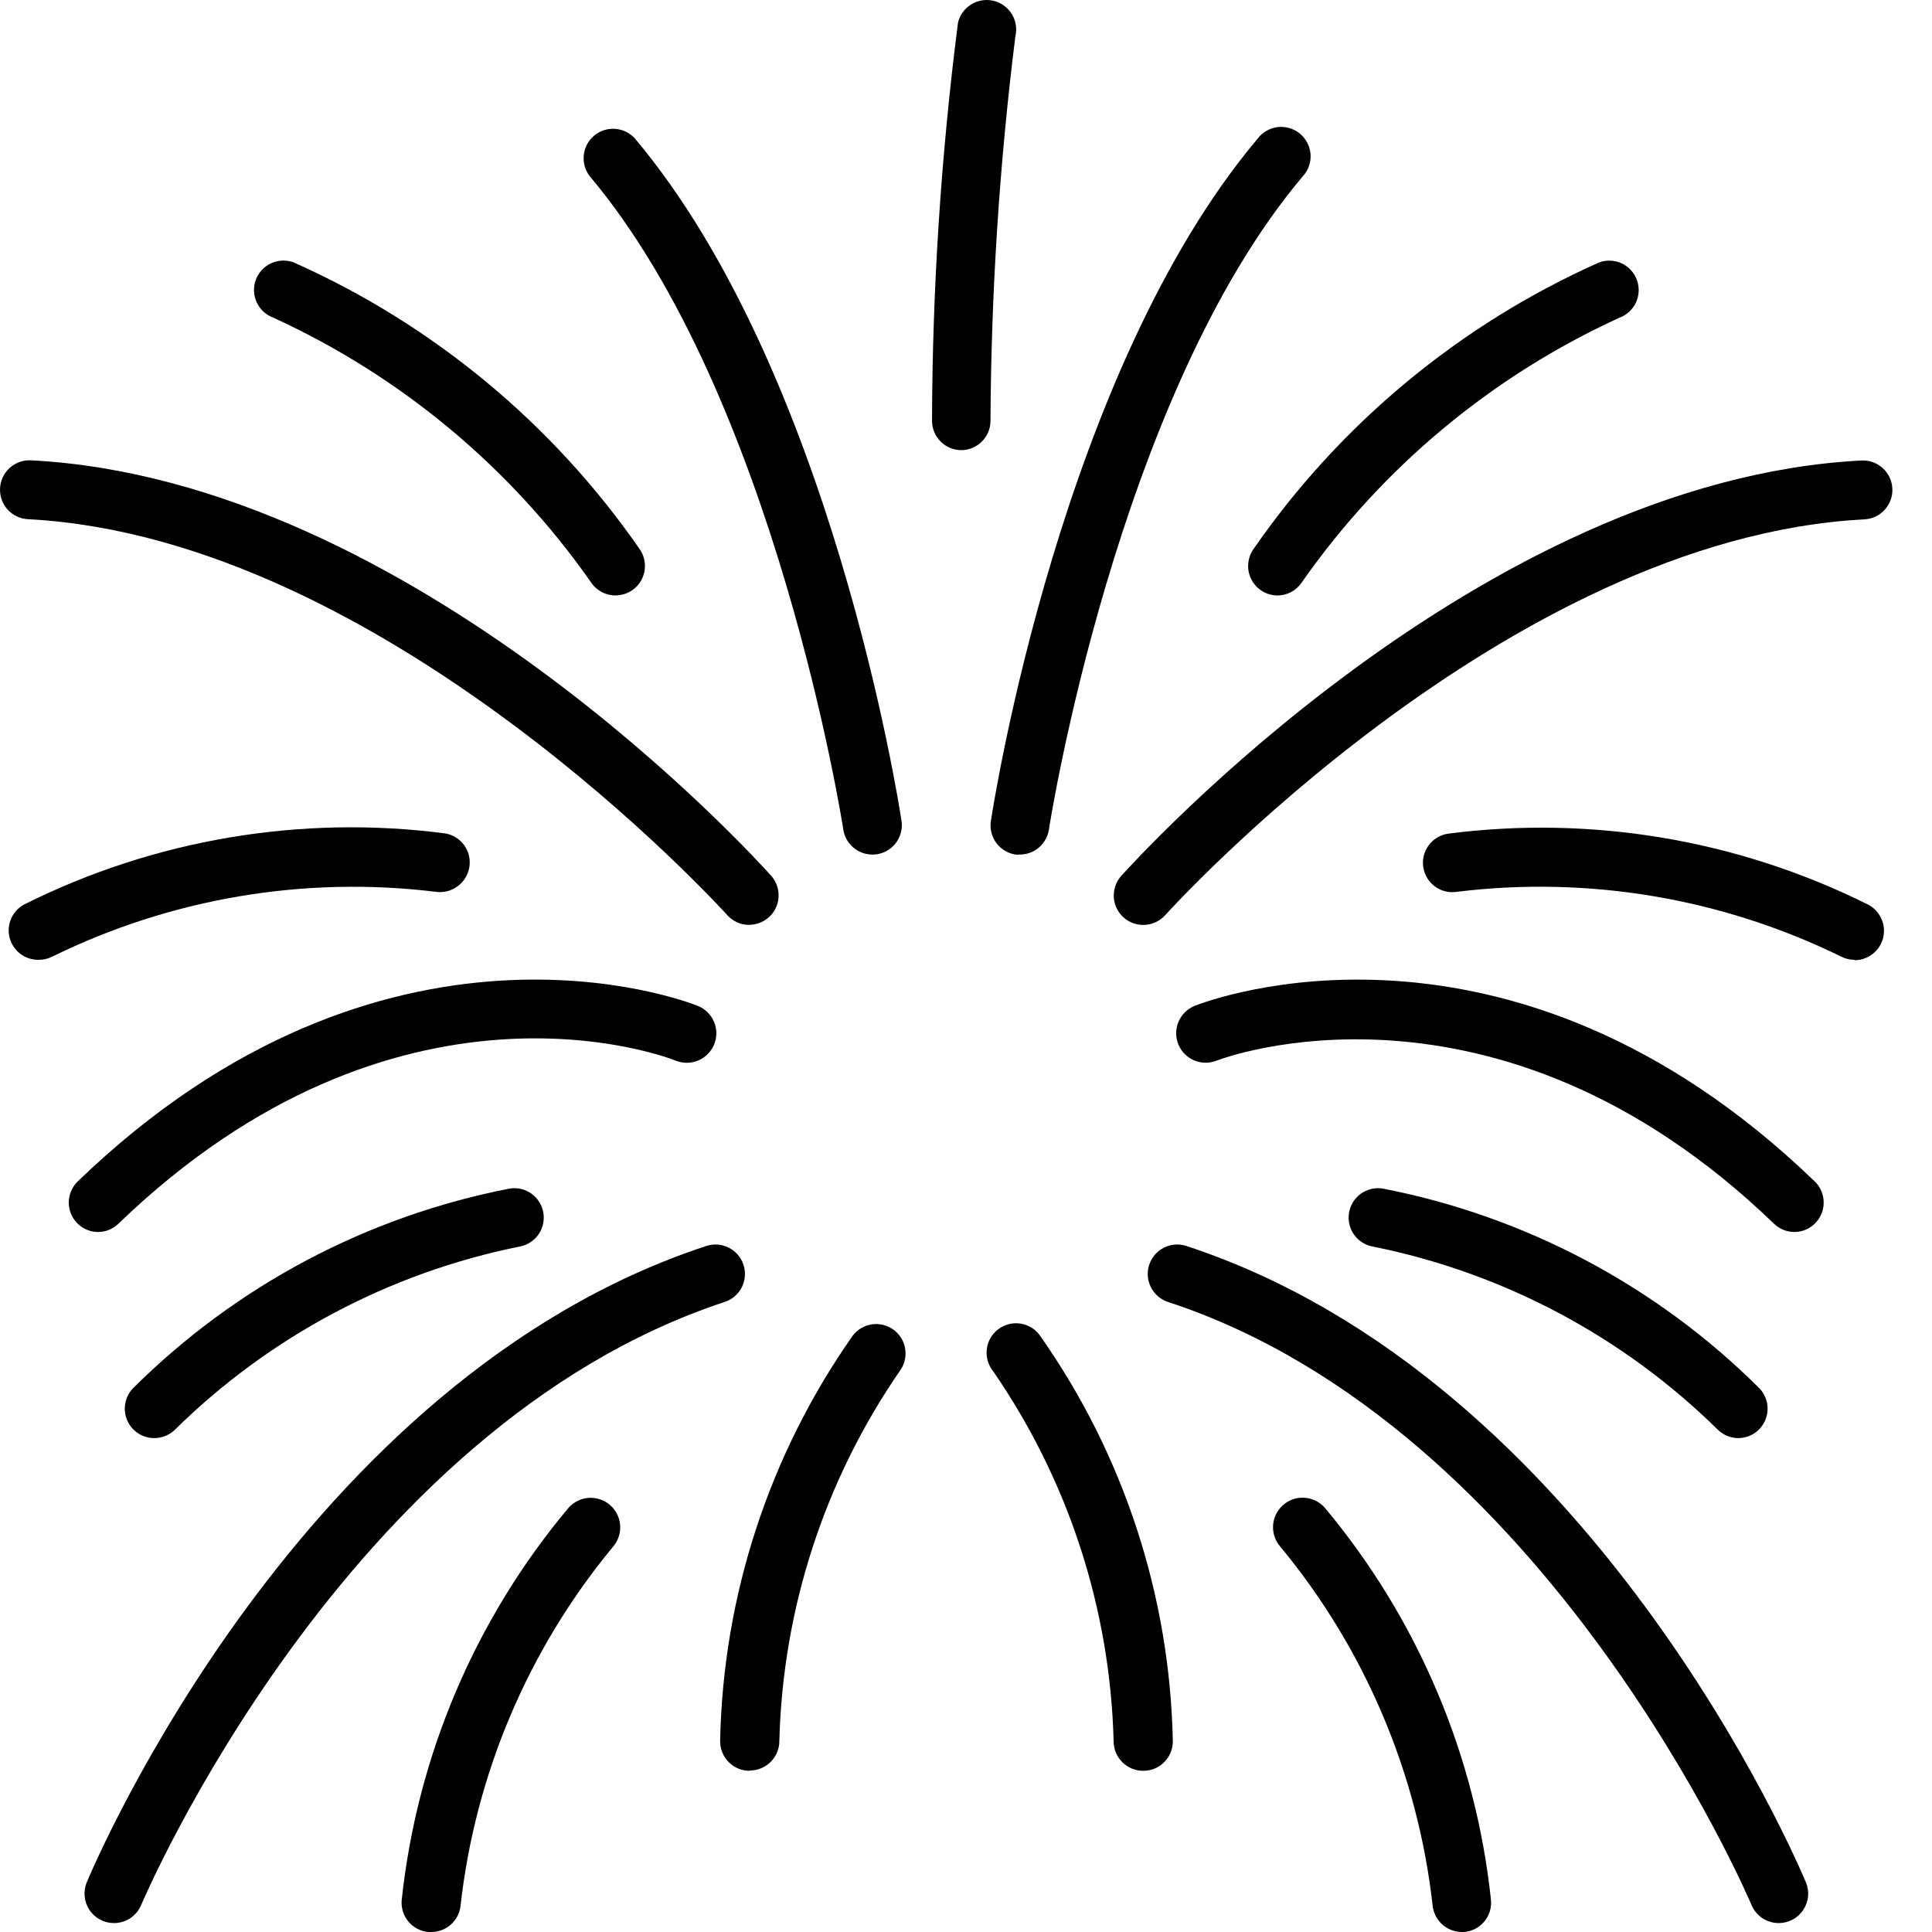
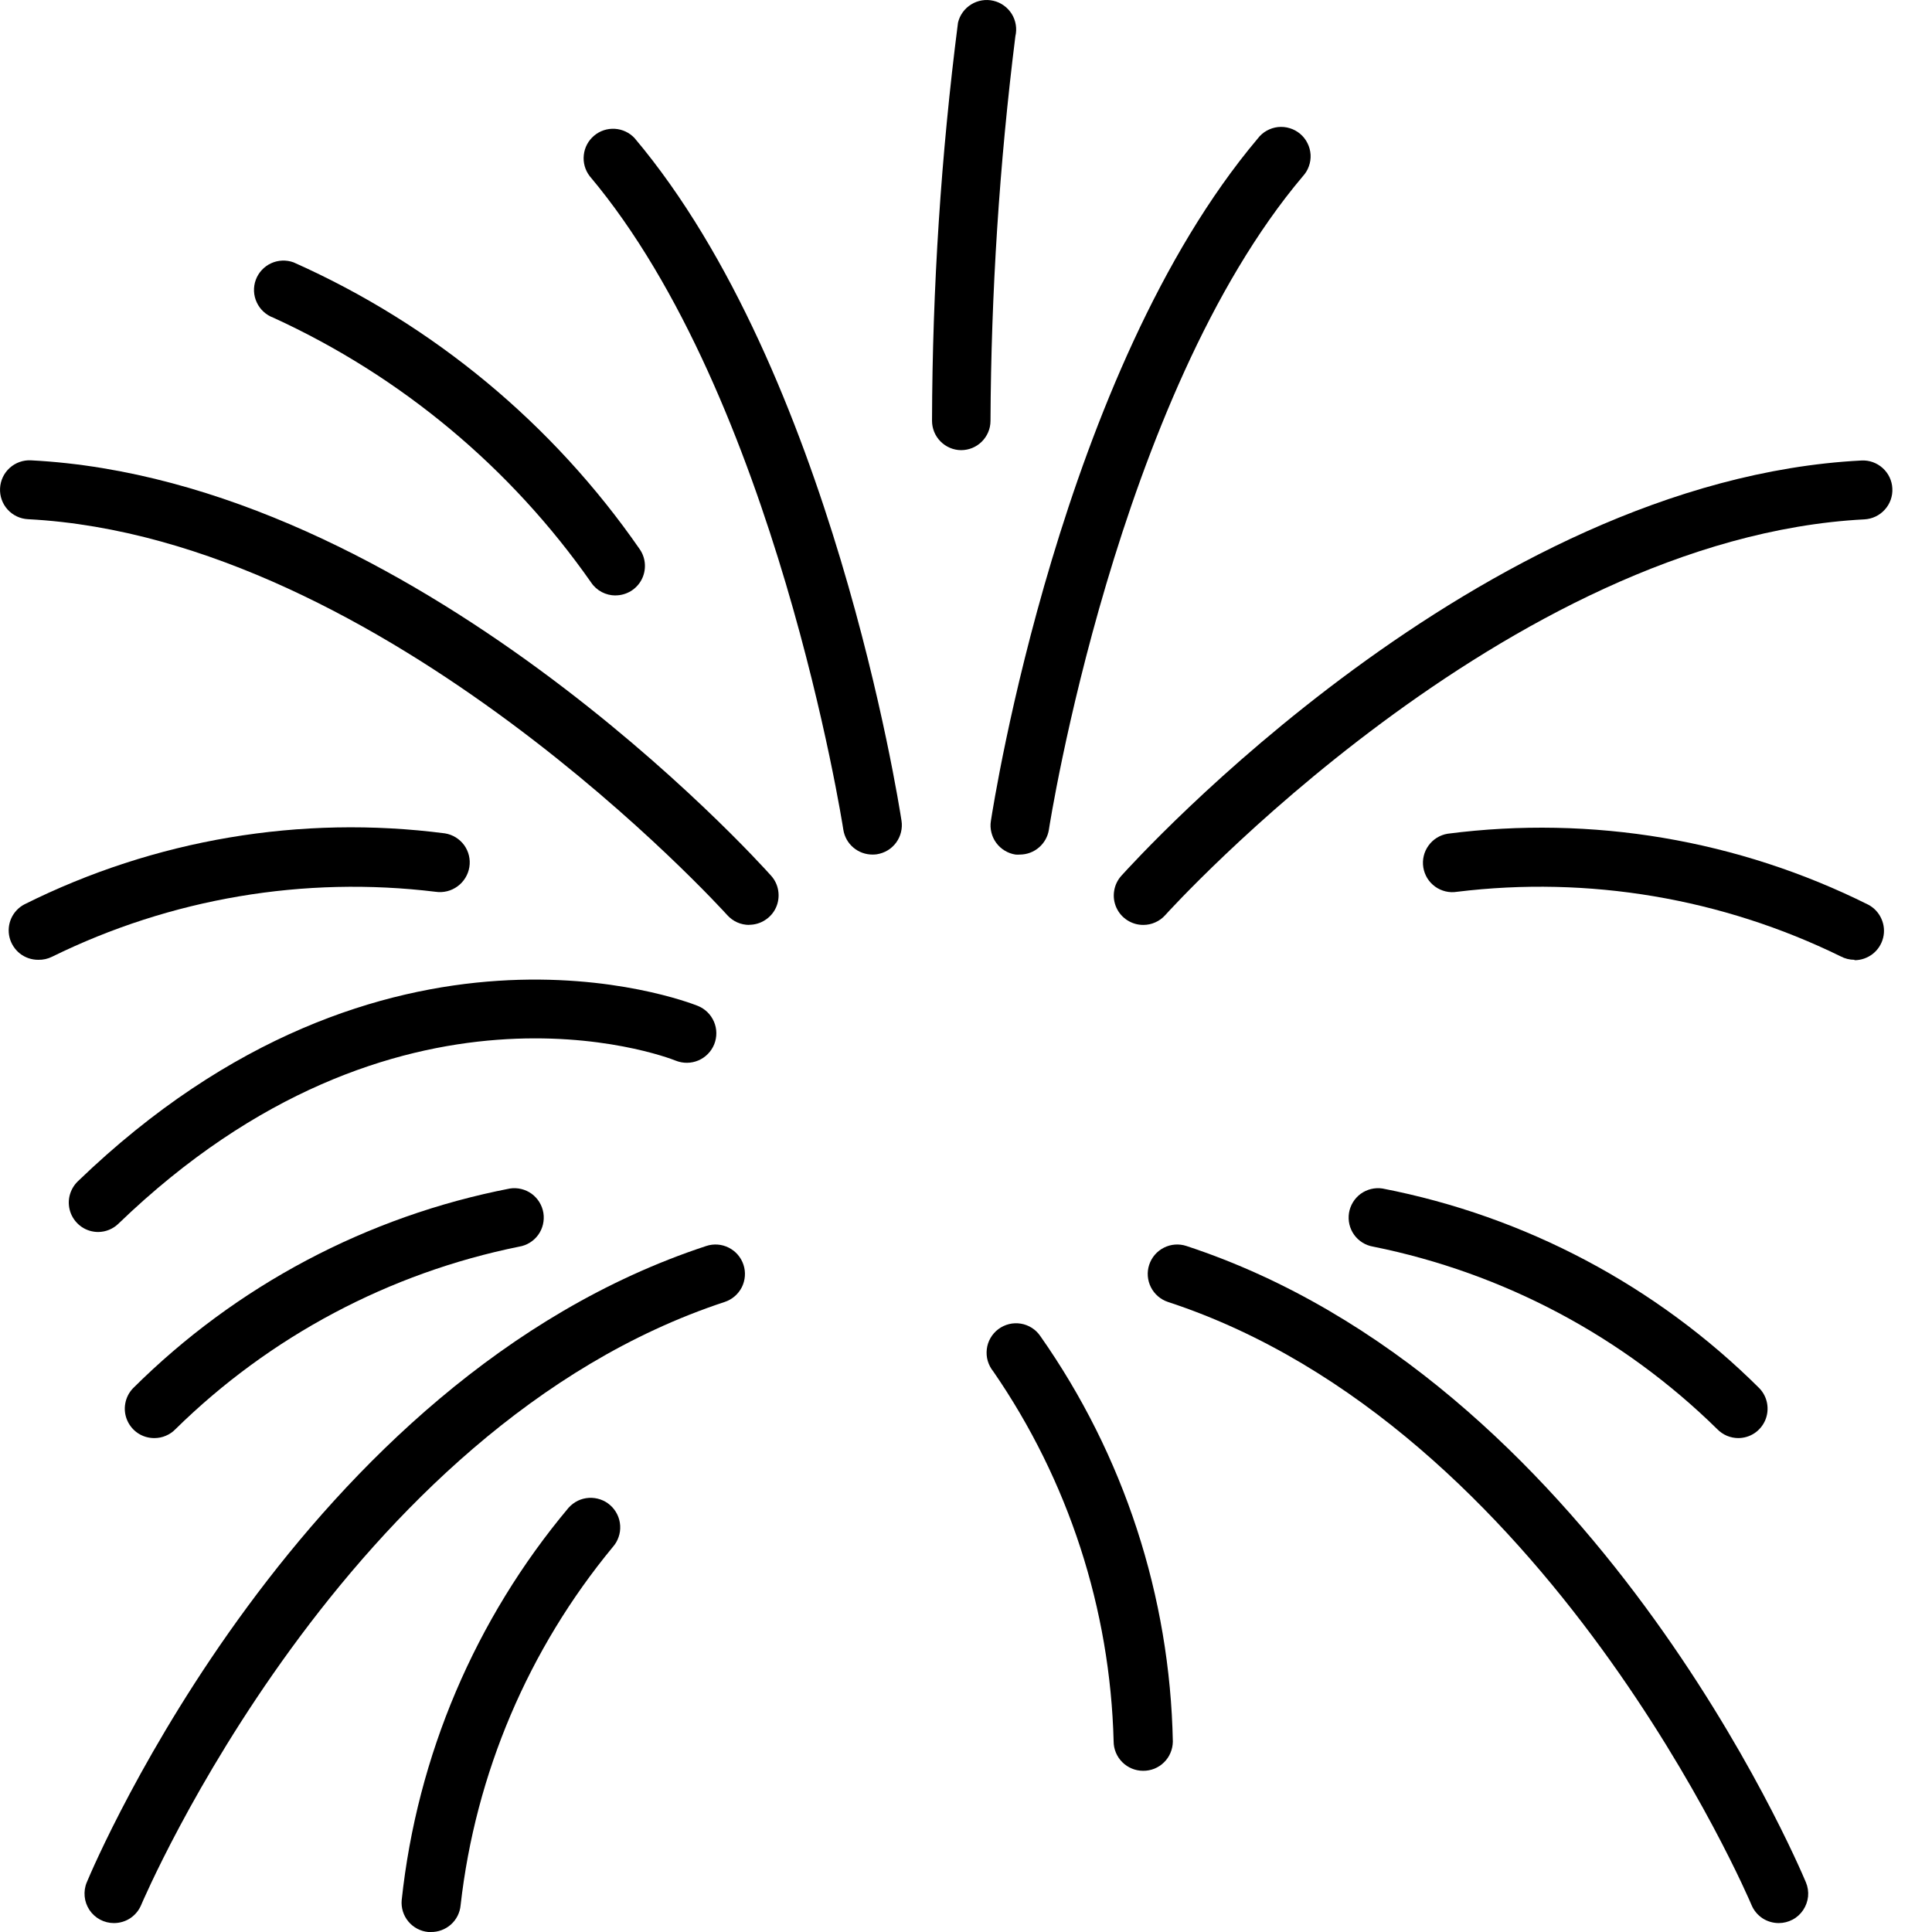
<svg xmlns="http://www.w3.org/2000/svg" width="34" height="34" viewBox="0 0 34 34" fill="none">
  <path d="M20.122 16.277C20.021 16.278 19.923 16.249 19.839 16.195C19.754 16.141 19.687 16.063 19.646 15.972C19.605 15.88 19.591 15.779 19.607 15.68C19.622 15.58 19.666 15.488 19.733 15.413C19.992 15.13 26.028 8.451 32.758 8.104C32.825 8.1 32.894 8.11 32.958 8.133C33.022 8.156 33.081 8.191 33.132 8.237C33.182 8.282 33.223 8.337 33.253 8.399C33.282 8.461 33.299 8.527 33.302 8.595C33.306 8.663 33.296 8.731 33.273 8.796C33.25 8.86 33.215 8.919 33.169 8.969C33.124 9.02 33.068 9.061 33.007 9.09C32.945 9.12 32.879 9.136 32.811 9.14C26.508 9.466 20.565 16.04 20.505 16.106C20.457 16.16 20.397 16.203 20.331 16.232C20.265 16.262 20.194 16.277 20.122 16.277Z" fill="black" />
-   <path d="M31.579 21.681C31.445 21.681 31.317 21.629 31.22 21.536C26.298 16.788 21.46 18.644 21.412 18.665C21.349 18.69 21.281 18.703 21.213 18.702C21.145 18.702 21.078 18.688 21.015 18.661C20.952 18.634 20.895 18.596 20.847 18.547C20.8 18.498 20.762 18.441 20.736 18.378C20.711 18.314 20.698 18.247 20.699 18.179C20.699 18.11 20.713 18.043 20.74 17.98C20.767 17.918 20.805 17.861 20.854 17.813C20.903 17.765 20.96 17.728 21.023 17.702C21.245 17.613 26.54 15.585 31.935 20.79C32.01 20.862 32.061 20.954 32.082 21.055C32.104 21.156 32.095 21.262 32.056 21.357C32.017 21.453 31.951 21.535 31.865 21.593C31.779 21.651 31.678 21.681 31.575 21.681H31.579Z" fill="black" />
  <path d="M32.636 16.891C32.551 16.891 32.467 16.87 32.392 16.83C30.3 15.806 27.955 15.411 25.642 15.694C25.575 15.705 25.506 15.703 25.44 15.687C25.374 15.671 25.311 15.643 25.256 15.603C25.201 15.563 25.154 15.513 25.118 15.455C25.083 15.397 25.059 15.333 25.048 15.266C25.026 15.13 25.059 14.992 25.14 14.88C25.22 14.769 25.341 14.694 25.477 14.672C28.013 14.344 30.59 14.779 32.878 15.921C32.981 15.975 33.062 16.062 33.109 16.168C33.157 16.273 33.168 16.392 33.14 16.504C33.112 16.617 33.047 16.717 32.956 16.788C32.864 16.859 32.752 16.898 32.636 16.898V16.891Z" fill="black" />
-   <path d="M22.483 10.479C22.38 10.479 22.279 10.448 22.193 10.39C22.136 10.352 22.088 10.303 22.05 10.246C22.013 10.189 21.987 10.126 21.974 10.059C21.961 9.992 21.962 9.923 21.976 9.856C21.989 9.789 22.016 9.726 22.054 9.67C23.582 7.46 25.688 5.712 28.142 4.618C28.271 4.571 28.414 4.577 28.539 4.635C28.663 4.693 28.76 4.798 28.807 4.928C28.854 5.057 28.848 5.199 28.79 5.324C28.732 5.449 28.626 5.545 28.497 5.592C26.25 6.62 24.32 8.23 22.905 10.255C22.858 10.324 22.795 10.38 22.721 10.419C22.648 10.458 22.566 10.479 22.483 10.479Z" fill="black" />
  <path d="M17.95 15.039C17.924 15.041 17.898 15.041 17.872 15.039C17.805 15.029 17.74 15.005 17.682 14.97C17.623 14.935 17.573 14.888 17.532 14.833C17.492 14.779 17.463 14.716 17.447 14.65C17.43 14.584 17.427 14.515 17.438 14.448C17.487 14.127 18.677 6.538 22.135 2.437C22.177 2.381 22.231 2.334 22.292 2.3C22.353 2.266 22.42 2.244 22.49 2.236C22.56 2.229 22.63 2.235 22.697 2.256C22.764 2.276 22.827 2.31 22.88 2.355C22.934 2.4 22.978 2.456 23.009 2.519C23.041 2.581 23.059 2.65 23.064 2.72C23.068 2.79 23.058 2.86 23.034 2.926C23.011 2.992 22.974 3.052 22.926 3.104C19.654 6.977 18.468 14.528 18.459 14.6C18.44 14.722 18.378 14.833 18.285 14.913C18.192 14.994 18.073 15.038 17.95 15.039Z" fill="black" />
  <path d="M16.913 7.922C16.777 7.921 16.647 7.865 16.551 7.768C16.455 7.671 16.402 7.541 16.402 7.404C16.409 5.062 16.561 2.723 16.859 0.4C16.89 0.266 16.974 0.15 17.091 0.078C17.149 0.042 17.213 0.018 17.28 0.007C17.348 -0.004 17.416 -0.002 17.483 0.014C17.549 0.029 17.612 0.058 17.667 0.098C17.722 0.137 17.769 0.188 17.805 0.245C17.841 0.303 17.865 0.368 17.876 0.435C17.887 0.502 17.885 0.571 17.869 0.637C17.588 2.884 17.442 5.146 17.431 7.411C17.43 7.547 17.374 7.677 17.277 7.773C17.18 7.869 17.05 7.922 16.913 7.922Z" fill="black" />
  <path d="M30.593 25.308C30.523 25.308 30.454 25.294 30.39 25.267C30.325 25.239 30.267 25.199 30.219 25.149C28.555 23.515 26.453 22.4 24.167 21.939C24.032 21.917 23.911 21.842 23.831 21.731C23.751 21.62 23.719 21.482 23.74 21.346C23.762 21.211 23.836 21.09 23.946 21.009C24.057 20.929 24.195 20.895 24.33 20.916C26.841 21.403 29.15 22.627 30.962 24.431C31.033 24.505 31.08 24.597 31.098 24.697C31.116 24.797 31.105 24.9 31.065 24.994C31.025 25.087 30.959 25.167 30.874 25.223C30.789 25.279 30.69 25.308 30.588 25.308H30.593Z" fill="black" />
-   <path d="M25.729 34C25.599 34 25.474 33.952 25.378 33.864C25.282 33.776 25.222 33.655 25.211 33.526C24.949 31.21 24.02 29.02 22.535 27.223C22.443 27.12 22.396 26.984 22.404 26.847C22.412 26.709 22.475 26.58 22.578 26.488C22.681 26.396 22.816 26.349 22.954 26.358C23.091 26.366 23.22 26.428 23.312 26.531C24.952 28.492 25.971 30.898 26.239 33.44C26.251 33.577 26.208 33.713 26.119 33.818C26.03 33.923 25.904 33.988 25.767 34H25.729Z" fill="black" />
  <path d="M20.116 31.163C19.979 31.163 19.847 31.108 19.75 31.011C19.653 30.914 19.598 30.782 19.598 30.645C19.538 28.315 18.803 26.054 17.48 24.135C17.436 24.081 17.403 24.018 17.383 23.951C17.363 23.884 17.358 23.813 17.366 23.744C17.374 23.674 17.396 23.607 17.431 23.547C17.466 23.486 17.513 23.433 17.569 23.391C17.625 23.349 17.689 23.319 17.757 23.302C17.825 23.285 17.896 23.283 17.965 23.294C18.034 23.305 18.1 23.331 18.159 23.368C18.218 23.406 18.269 23.455 18.308 23.513C19.779 25.607 20.59 28.092 20.64 30.65C20.639 30.718 20.625 30.785 20.598 30.848C20.572 30.911 20.533 30.967 20.484 31.015C20.436 31.063 20.378 31.1 20.315 31.126C20.252 31.151 20.184 31.164 20.116 31.163Z" fill="black" />
  <path d="M31.303 33.843C31.201 33.843 31.1 33.813 31.015 33.757C30.93 33.7 30.863 33.619 30.824 33.525C30.789 33.44 27.237 25.105 20.554 22.912C20.424 22.869 20.316 22.776 20.254 22.653C20.192 22.53 20.181 22.388 20.224 22.258C20.267 22.127 20.36 22.019 20.483 21.957C20.605 21.895 20.748 21.884 20.878 21.927C28.015 24.272 31.629 32.765 31.781 33.126C31.814 33.204 31.827 33.29 31.819 33.375C31.81 33.46 31.781 33.541 31.734 33.612C31.687 33.683 31.623 33.742 31.547 33.782C31.472 33.822 31.388 33.843 31.303 33.843Z" fill="black" />
  <path d="M13.187 16.277C13.113 16.277 13.04 16.262 12.973 16.232C12.906 16.202 12.847 16.158 12.798 16.104C12.738 16.038 6.788 9.464 0.492 9.137C0.355 9.13 0.226 9.069 0.134 8.967C0.041 8.865 -0.006 8.73 0.001 8.593C0.008 8.455 0.069 8.326 0.171 8.234C0.273 8.142 0.408 8.094 0.545 8.101C7.275 8.448 13.317 15.127 13.57 15.411C13.637 15.485 13.681 15.578 13.696 15.677C13.711 15.776 13.698 15.877 13.657 15.969C13.616 16.061 13.549 16.138 13.464 16.192C13.38 16.247 13.282 16.275 13.181 16.275L13.187 16.277Z" fill="black" />
  <path d="M1.729 21.681C1.626 21.681 1.525 21.651 1.439 21.593C1.354 21.535 1.287 21.453 1.248 21.357C1.21 21.262 1.2 21.156 1.222 21.055C1.244 20.954 1.295 20.862 1.369 20.79C6.766 15.584 12.058 17.613 12.281 17.702C12.409 17.754 12.511 17.854 12.565 17.981C12.619 18.107 12.62 18.25 12.569 18.378C12.517 18.506 12.417 18.608 12.29 18.662C12.163 18.716 12.02 18.717 11.892 18.666C11.694 18.585 6.981 16.811 2.083 21.536C1.988 21.628 1.861 21.68 1.729 21.681Z" fill="black" />
  <path d="M0.672 16.891C0.556 16.891 0.444 16.853 0.352 16.782C0.261 16.71 0.196 16.61 0.168 16.498C0.14 16.385 0.151 16.267 0.198 16.161C0.246 16.055 0.327 15.969 0.43 15.915C2.718 14.772 5.295 14.337 7.831 14.666C7.967 14.688 8.088 14.763 8.169 14.874C8.249 14.985 8.282 15.124 8.26 15.259C8.238 15.395 8.163 15.517 8.052 15.598C7.941 15.68 7.802 15.714 7.666 15.694C5.353 15.412 3.007 15.809 0.916 16.837C0.84 16.875 0.757 16.893 0.672 16.891Z" fill="black" />
  <path d="M10.832 10.479C10.747 10.479 10.664 10.458 10.589 10.419C10.514 10.379 10.45 10.322 10.403 10.251C8.987 8.228 7.056 6.619 4.811 5.591C4.682 5.544 4.577 5.447 4.519 5.323C4.46 5.198 4.454 5.055 4.501 4.926C4.548 4.797 4.645 4.692 4.769 4.634C4.894 4.576 5.037 4.57 5.166 4.617C7.622 5.71 9.73 7.458 11.26 9.668C11.313 9.746 11.344 9.837 11.349 9.931C11.354 10.025 11.334 10.119 11.29 10.202C11.246 10.286 11.18 10.355 11.099 10.404C11.018 10.452 10.926 10.478 10.832 10.478V10.479Z" fill="black" />
  <path d="M15.359 15.039C15.234 15.04 15.113 14.997 15.018 14.916C14.922 14.835 14.86 14.723 14.841 14.6C14.83 14.523 13.645 6.977 10.377 3.099C10.296 2.993 10.259 2.86 10.274 2.728C10.288 2.595 10.353 2.474 10.455 2.388C10.556 2.302 10.687 2.259 10.82 2.267C10.953 2.275 11.078 2.334 11.168 2.431C14.626 6.532 15.816 14.122 15.865 14.443C15.876 14.51 15.872 14.579 15.856 14.645C15.84 14.711 15.811 14.773 15.771 14.828C15.73 14.883 15.68 14.93 15.621 14.965C15.563 15 15.498 15.023 15.431 15.034C15.407 15.037 15.383 15.039 15.359 15.039Z" fill="black" />
  <path d="M2.715 25.308C2.613 25.308 2.514 25.279 2.429 25.223C2.344 25.167 2.278 25.087 2.238 24.994C2.198 24.9 2.186 24.797 2.205 24.697C2.223 24.597 2.27 24.505 2.341 24.431C4.153 22.627 6.462 21.403 8.973 20.916C9.108 20.895 9.246 20.929 9.357 21.009C9.467 21.09 9.541 21.211 9.563 21.346C9.584 21.482 9.552 21.62 9.472 21.731C9.392 21.842 9.271 21.917 9.136 21.939C6.852 22.401 4.751 23.517 3.089 25.15C3.041 25.2 2.983 25.24 2.918 25.267C2.854 25.295 2.785 25.308 2.715 25.308Z" fill="black" />
  <path d="M7.579 34H7.536C7.4 33.987 7.275 33.921 7.187 33.816C7.1 33.712 7.057 33.576 7.069 33.44C7.34 30.897 8.363 28.493 10.006 26.534C10.052 26.483 10.107 26.441 10.168 26.411C10.23 26.381 10.296 26.364 10.365 26.36C10.433 26.356 10.501 26.366 10.566 26.388C10.63 26.41 10.69 26.445 10.741 26.491C10.792 26.536 10.833 26.591 10.863 26.653C10.893 26.714 10.91 26.781 10.914 26.849C10.918 26.917 10.909 26.986 10.886 27.05C10.864 27.115 10.829 27.174 10.784 27.225C9.299 29.022 8.368 31.211 8.106 33.527C8.095 33.658 8.034 33.78 7.936 33.868C7.838 33.955 7.71 34.003 7.579 34Z" fill="black" />
-   <path d="M13.191 31.163C13.123 31.163 13.056 31.15 12.993 31.124C12.93 31.098 12.873 31.059 12.825 31.011C12.777 30.963 12.739 30.906 12.713 30.843C12.687 30.78 12.673 30.713 12.673 30.645C12.723 28.087 13.535 25.602 15.005 23.508C15.087 23.398 15.21 23.326 15.346 23.306C15.481 23.287 15.619 23.322 15.729 23.404C15.839 23.486 15.912 23.609 15.931 23.745C15.951 23.881 15.915 24.02 15.833 24.13C14.511 26.048 13.775 28.31 13.715 30.64C13.715 30.777 13.66 30.909 13.563 31.006C13.466 31.103 13.334 31.158 13.197 31.158L13.191 31.163Z" fill="black" />
  <path d="M2.005 33.843C1.92 33.843 1.836 33.822 1.761 33.782C1.686 33.742 1.621 33.683 1.574 33.612C1.527 33.541 1.498 33.46 1.49 33.375C1.482 33.29 1.494 33.204 1.527 33.126C1.677 32.765 5.293 24.272 12.43 21.927C12.561 21.884 12.703 21.895 12.825 21.957C12.948 22.019 13.041 22.127 13.084 22.258C13.127 22.388 13.116 22.53 13.055 22.653C12.992 22.776 12.884 22.869 12.754 22.912C6.062 25.114 2.521 33.44 2.484 33.525C2.445 33.619 2.378 33.7 2.293 33.757C2.208 33.813 2.108 33.843 2.005 33.843Z" fill="black" />
</svg>